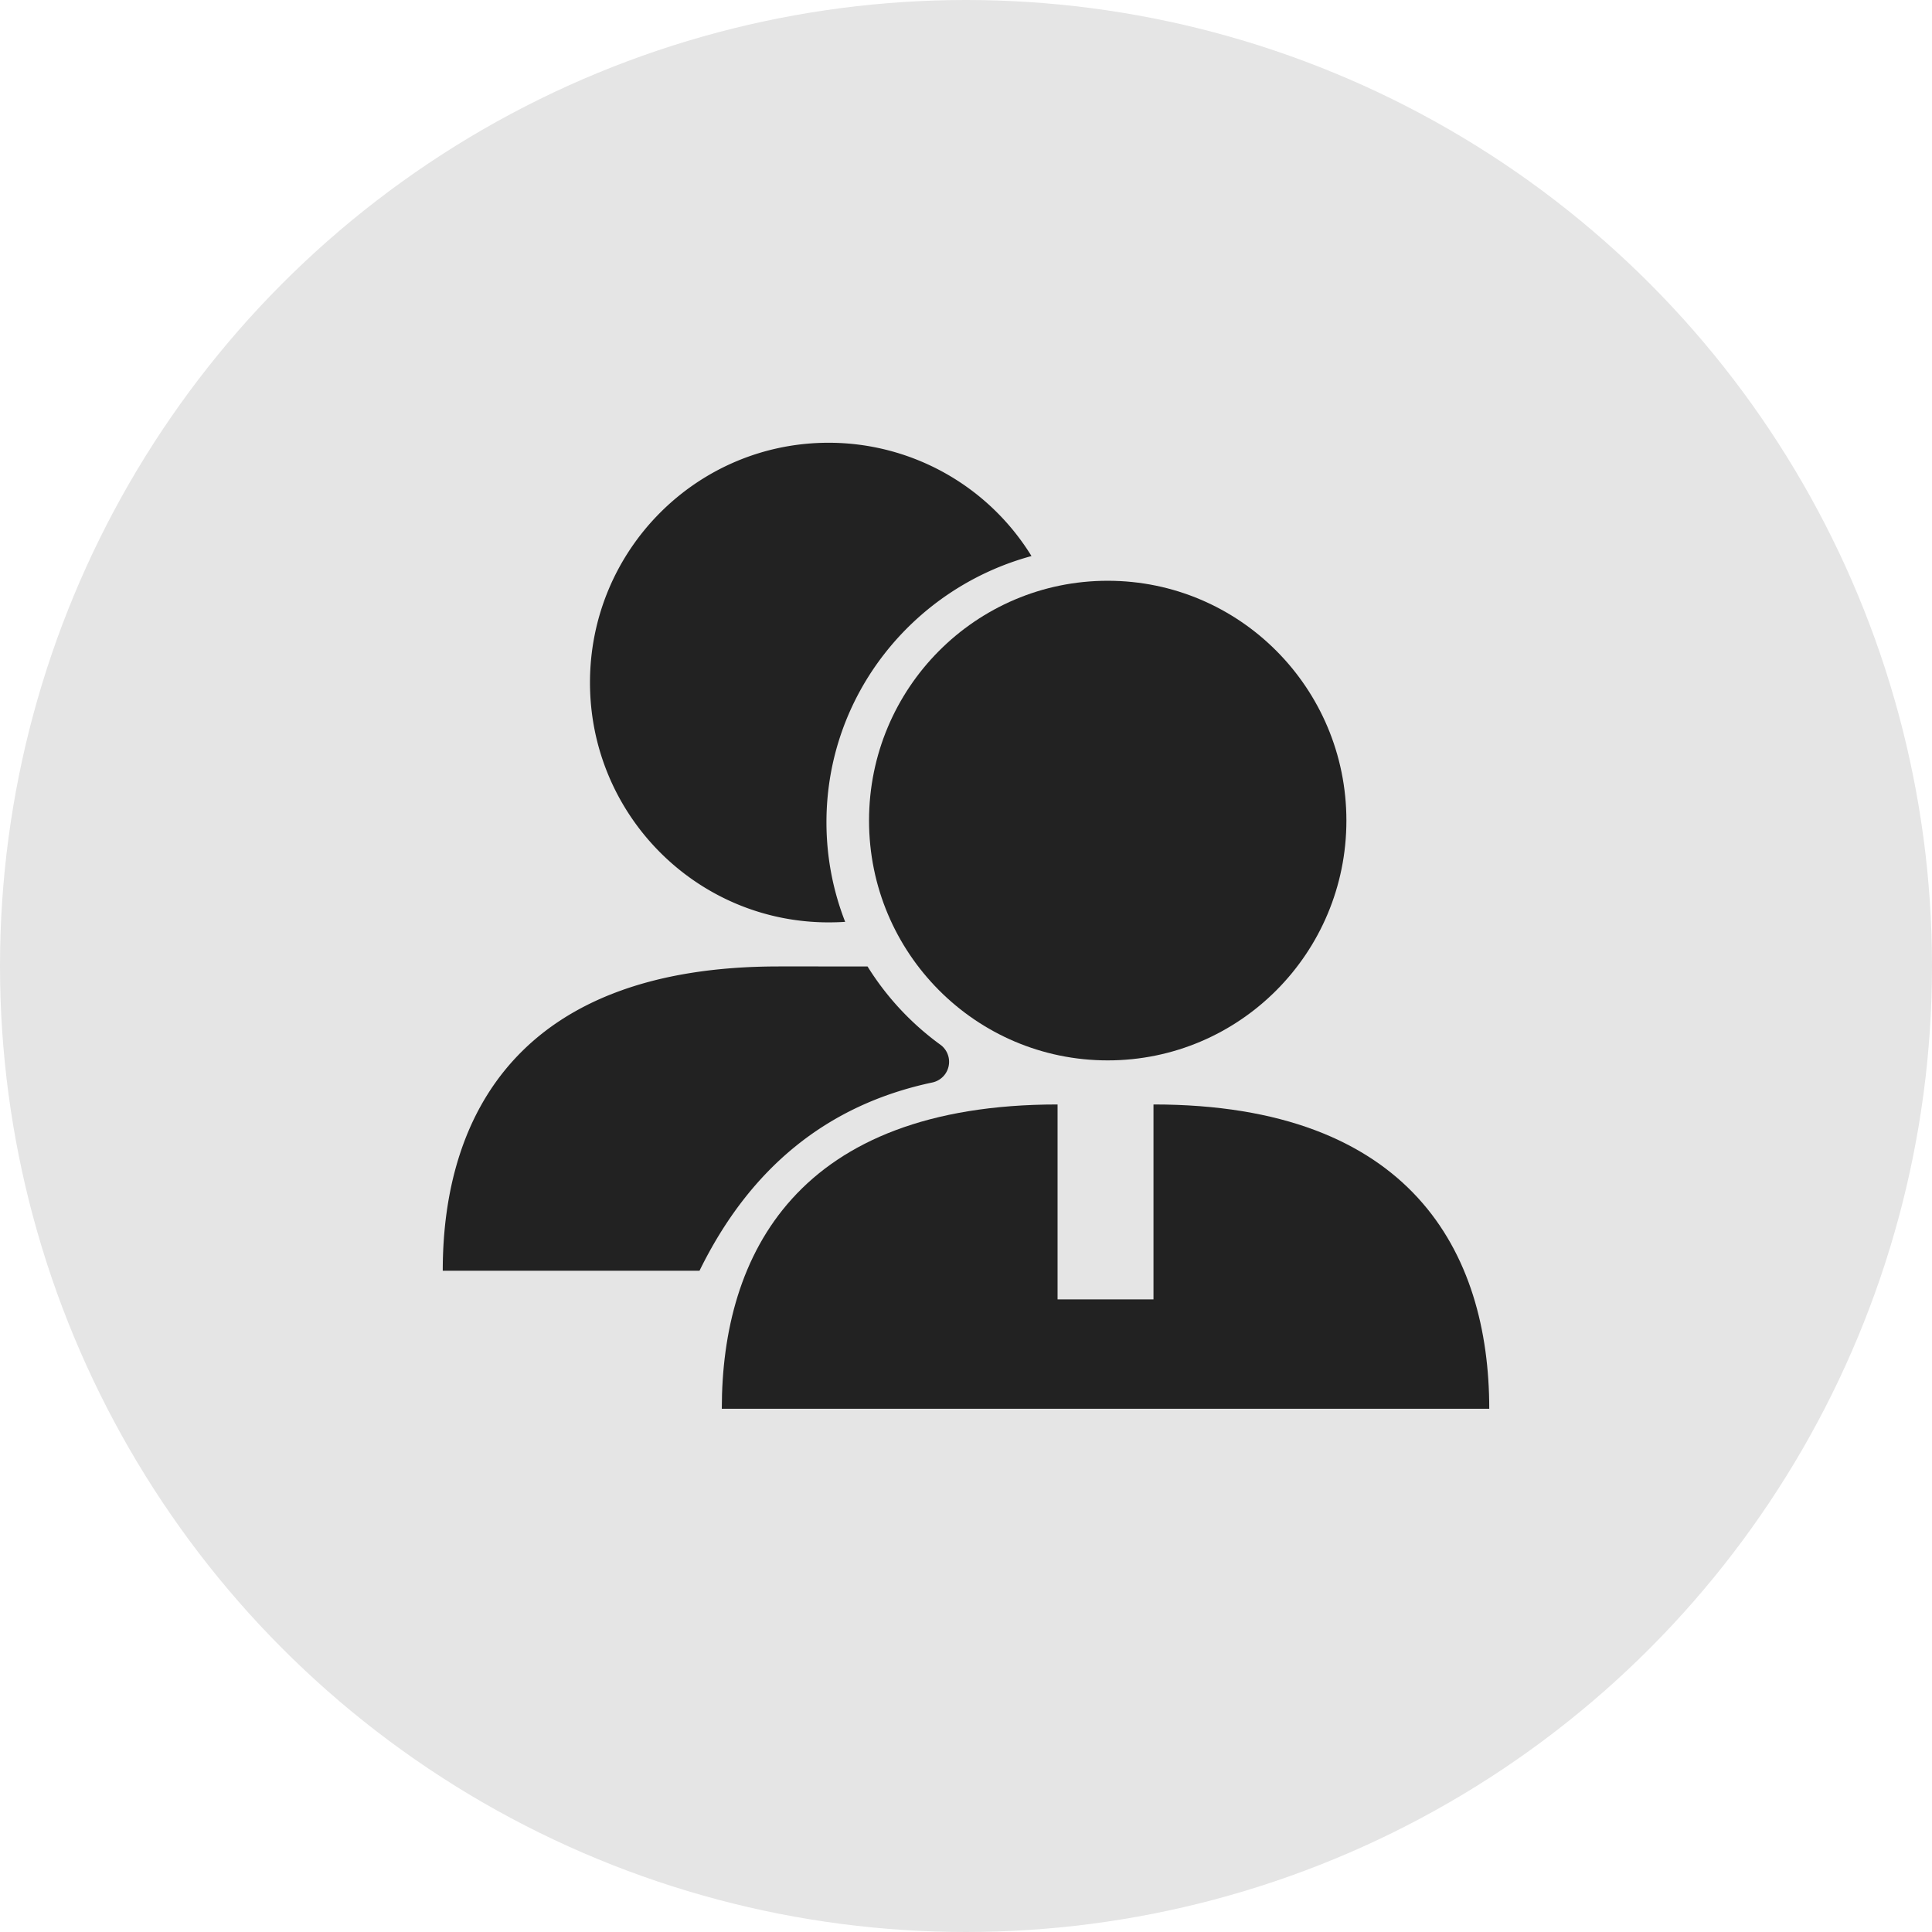
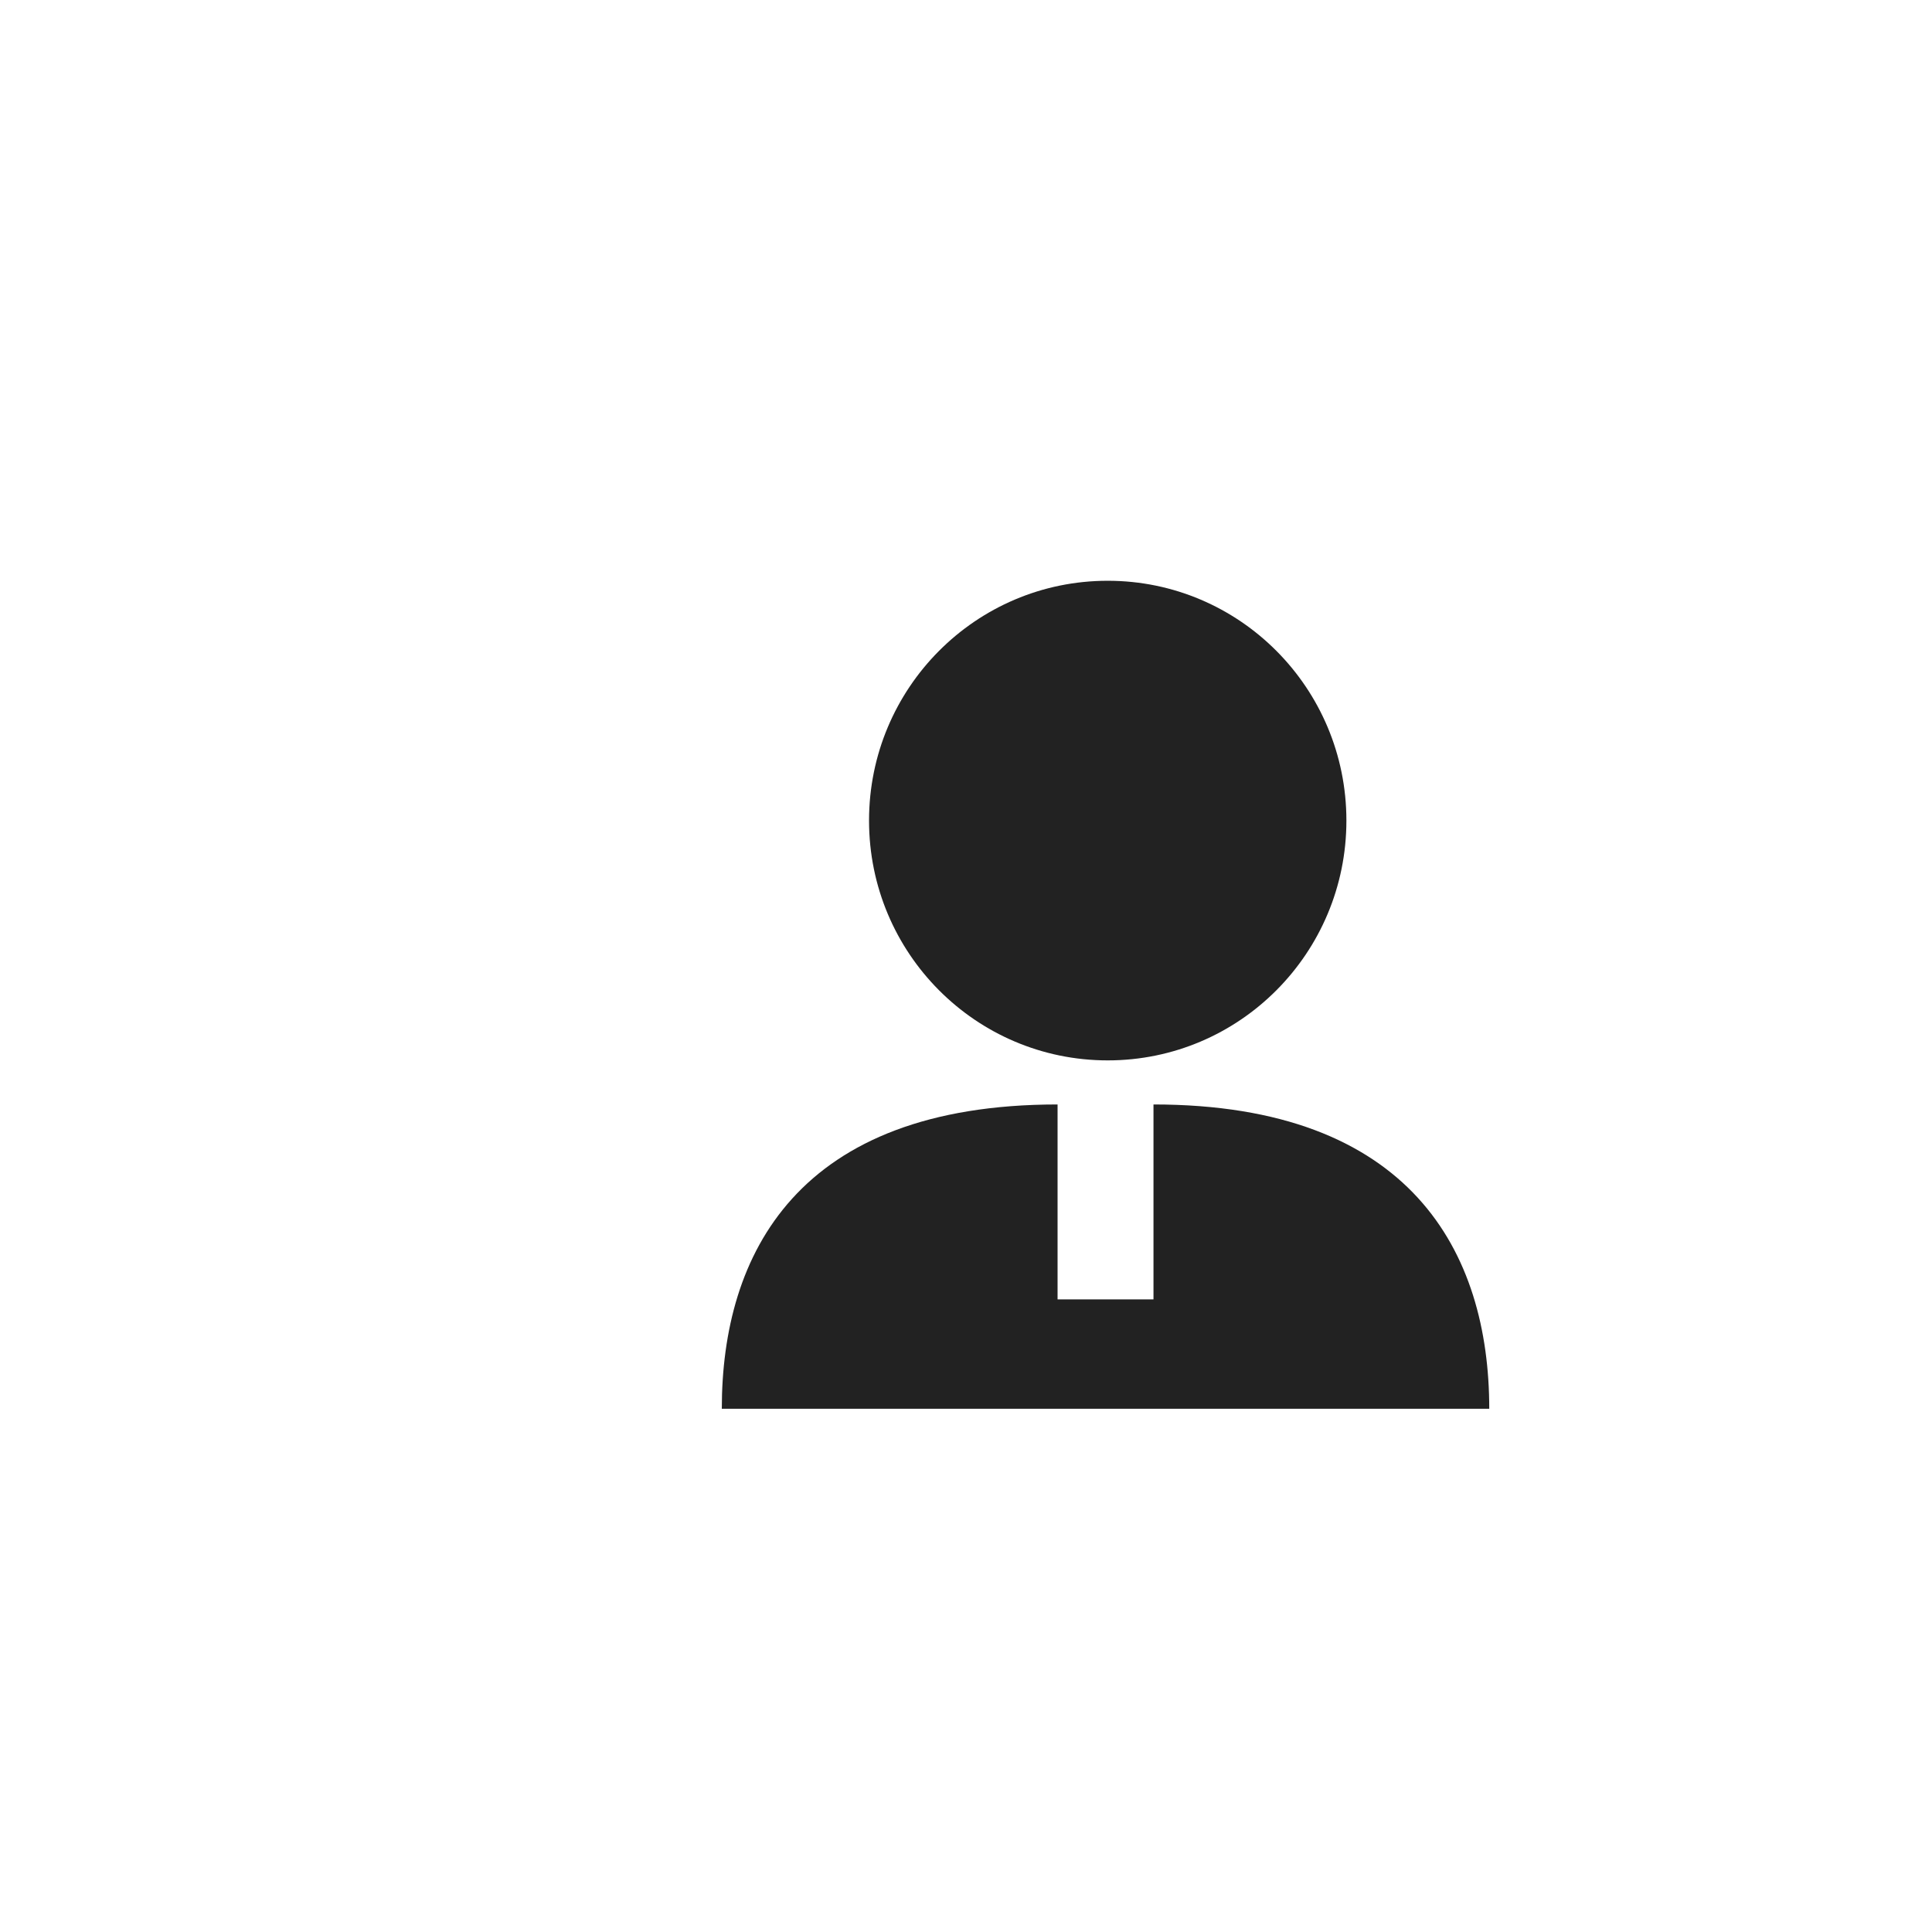
<svg xmlns="http://www.w3.org/2000/svg" width="48" height="48" viewBox="0 0 48 48">
  <g fill="none" fill-rule="evenodd">
-     <circle fill="#E5E5E5" cx="24" cy="24" r="24" />
    <g fill="#222" fill-rule="nonzero">
-       <path d="M19.342 24.01l2.212.002a6.92 6.92 0 0 0 1.803 1.939.525.525 0 0 1-.194.943c-2.597.55-4.525 2.109-5.784 4.677H11c0-3.84 1.88-7.56 8.342-7.56zM20.588 11a5.918 5.918 0 0 1 5.039 2.815c-2.937.798-5.094 3.457-5.094 6.614 0 .872.165 1.706.465 2.474a6.607 6.607 0 0 1-.41.013c-3.277 0-5.93-2.666-5.93-5.958 0-3.292 2.653-5.958 5.93-5.958z" />
      <path d="M26.275 27.44v4.843h2.383V27.44C35.058 27.44 37 31.114 37 35H17.933c0-3.84 1.88-7.56 8.342-7.56zm1.246-1.095c-3.276 0-5.93-2.666-5.93-5.958 0-3.292 2.654-5.958 5.93-5.958s5.93 2.666 5.93 5.958c0 3.292-2.654 5.958-5.93 5.958z" />
    </g>
  </g>
</svg>